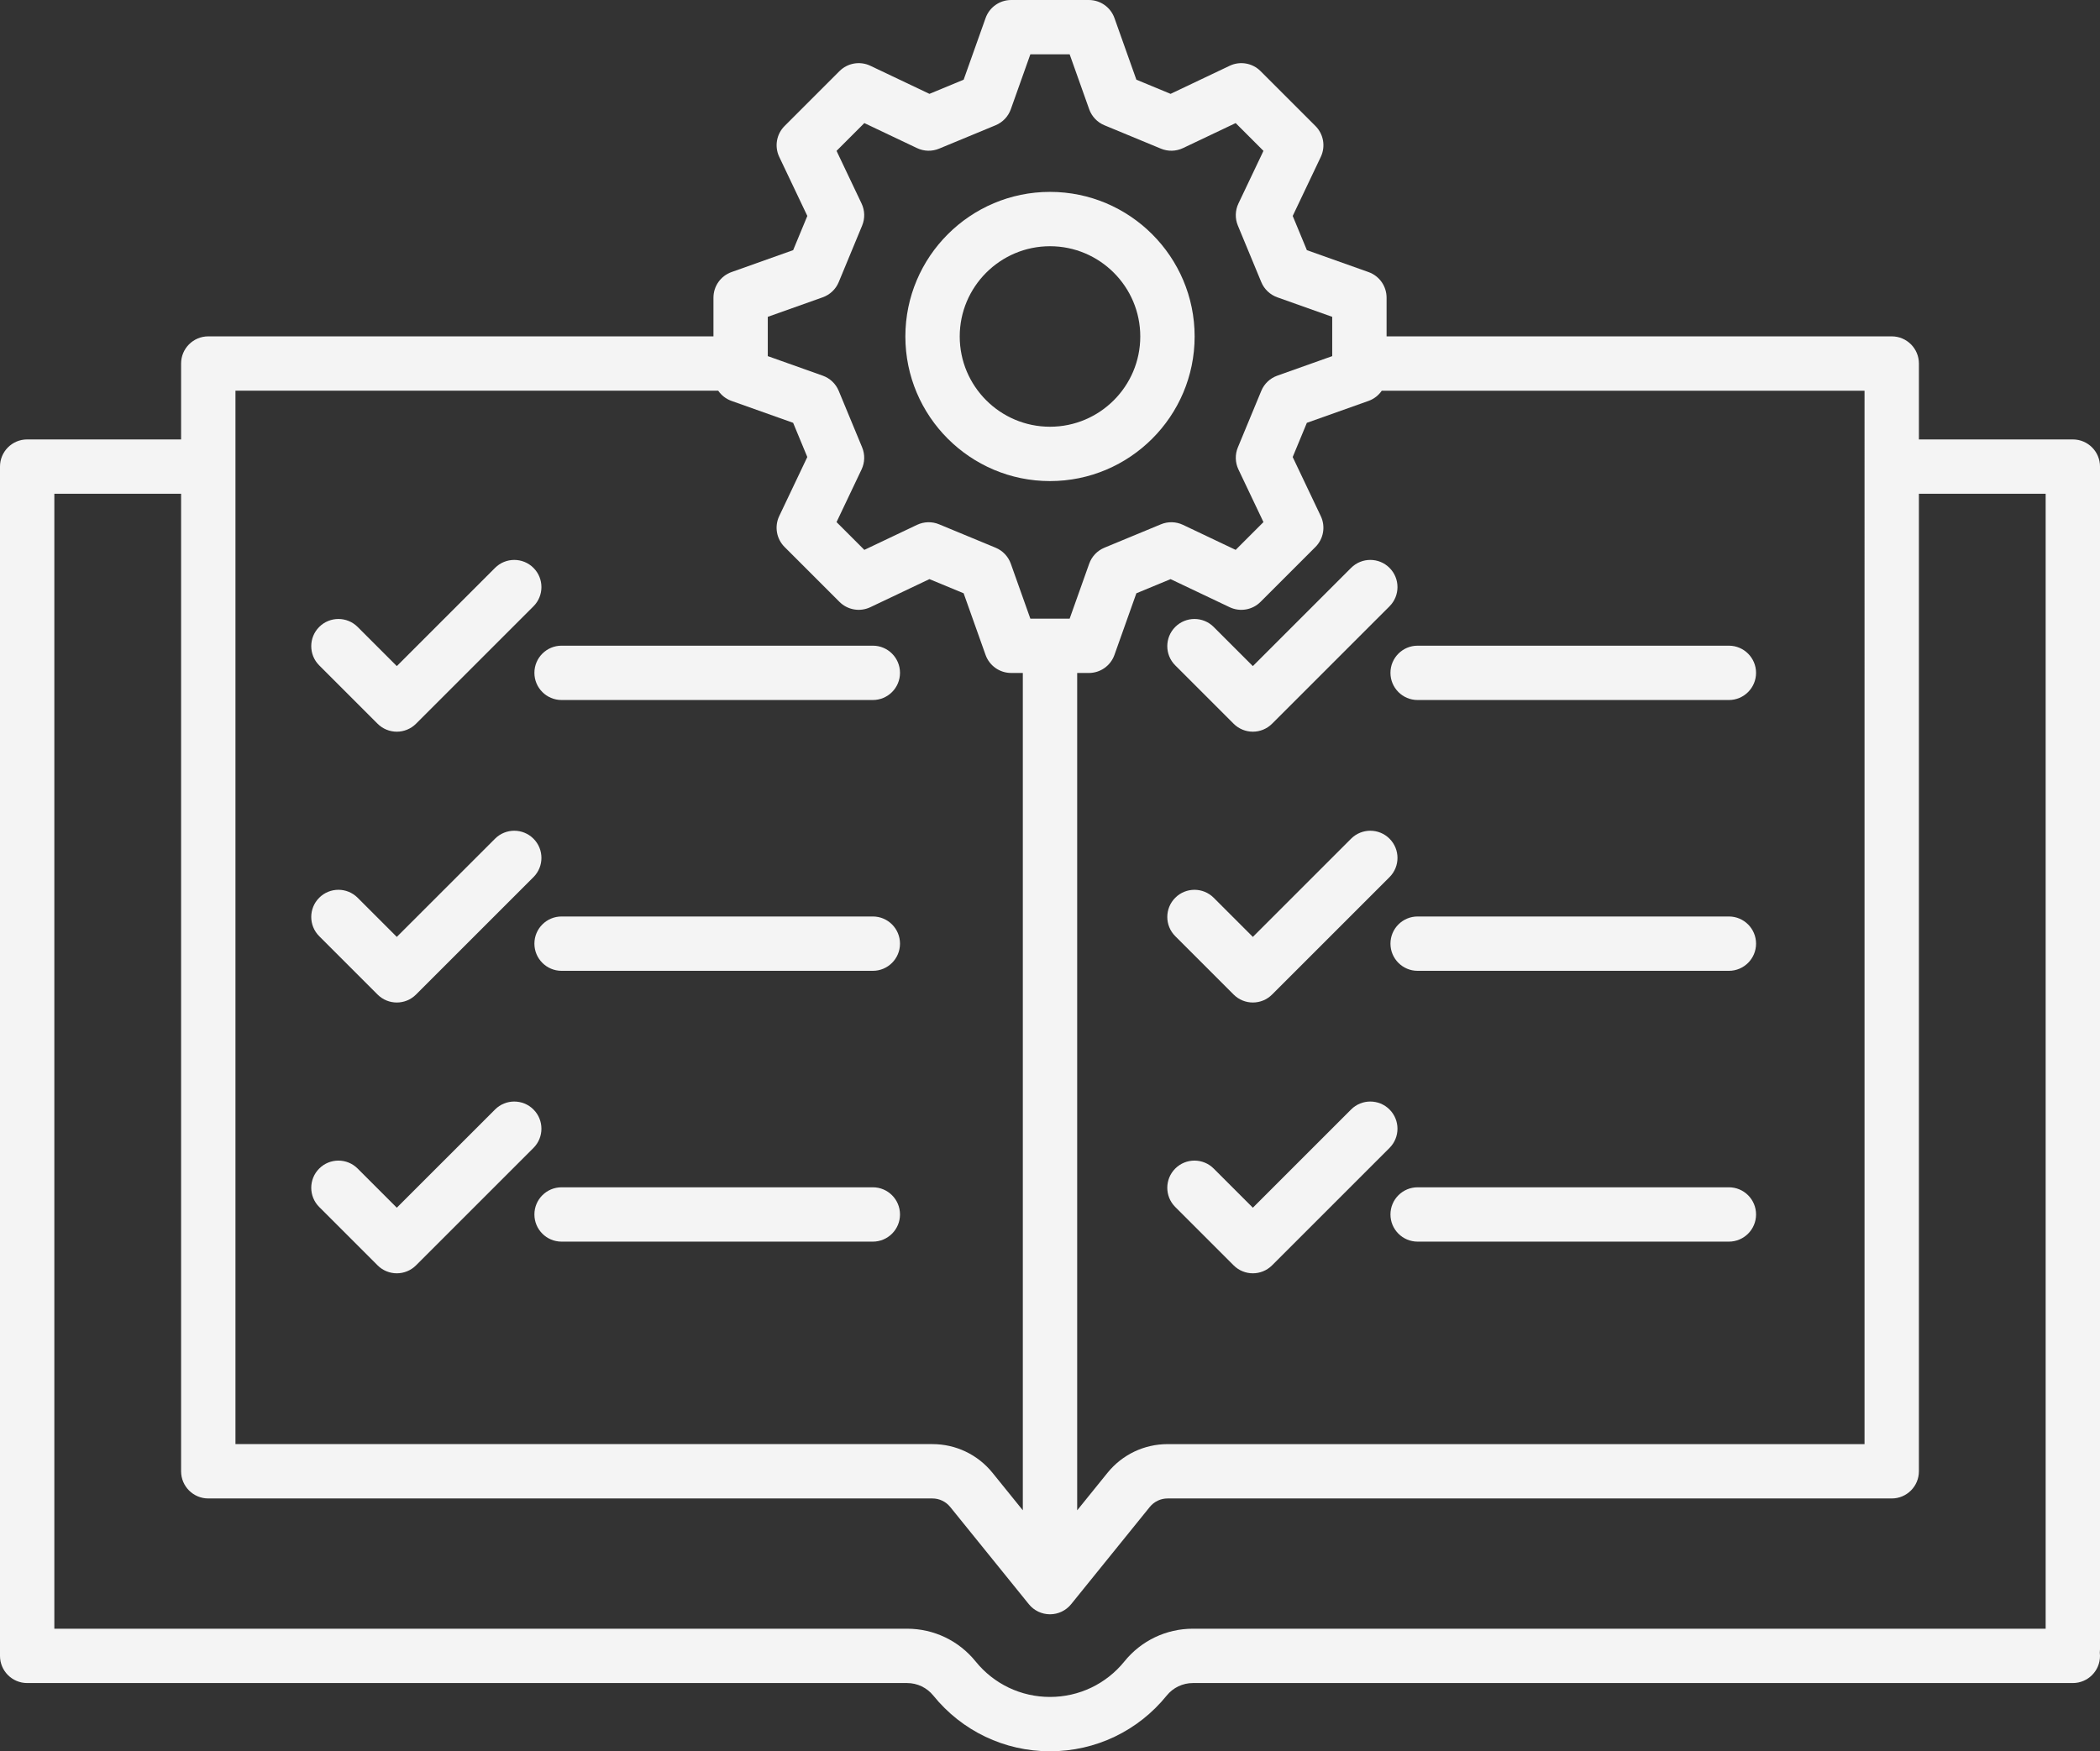
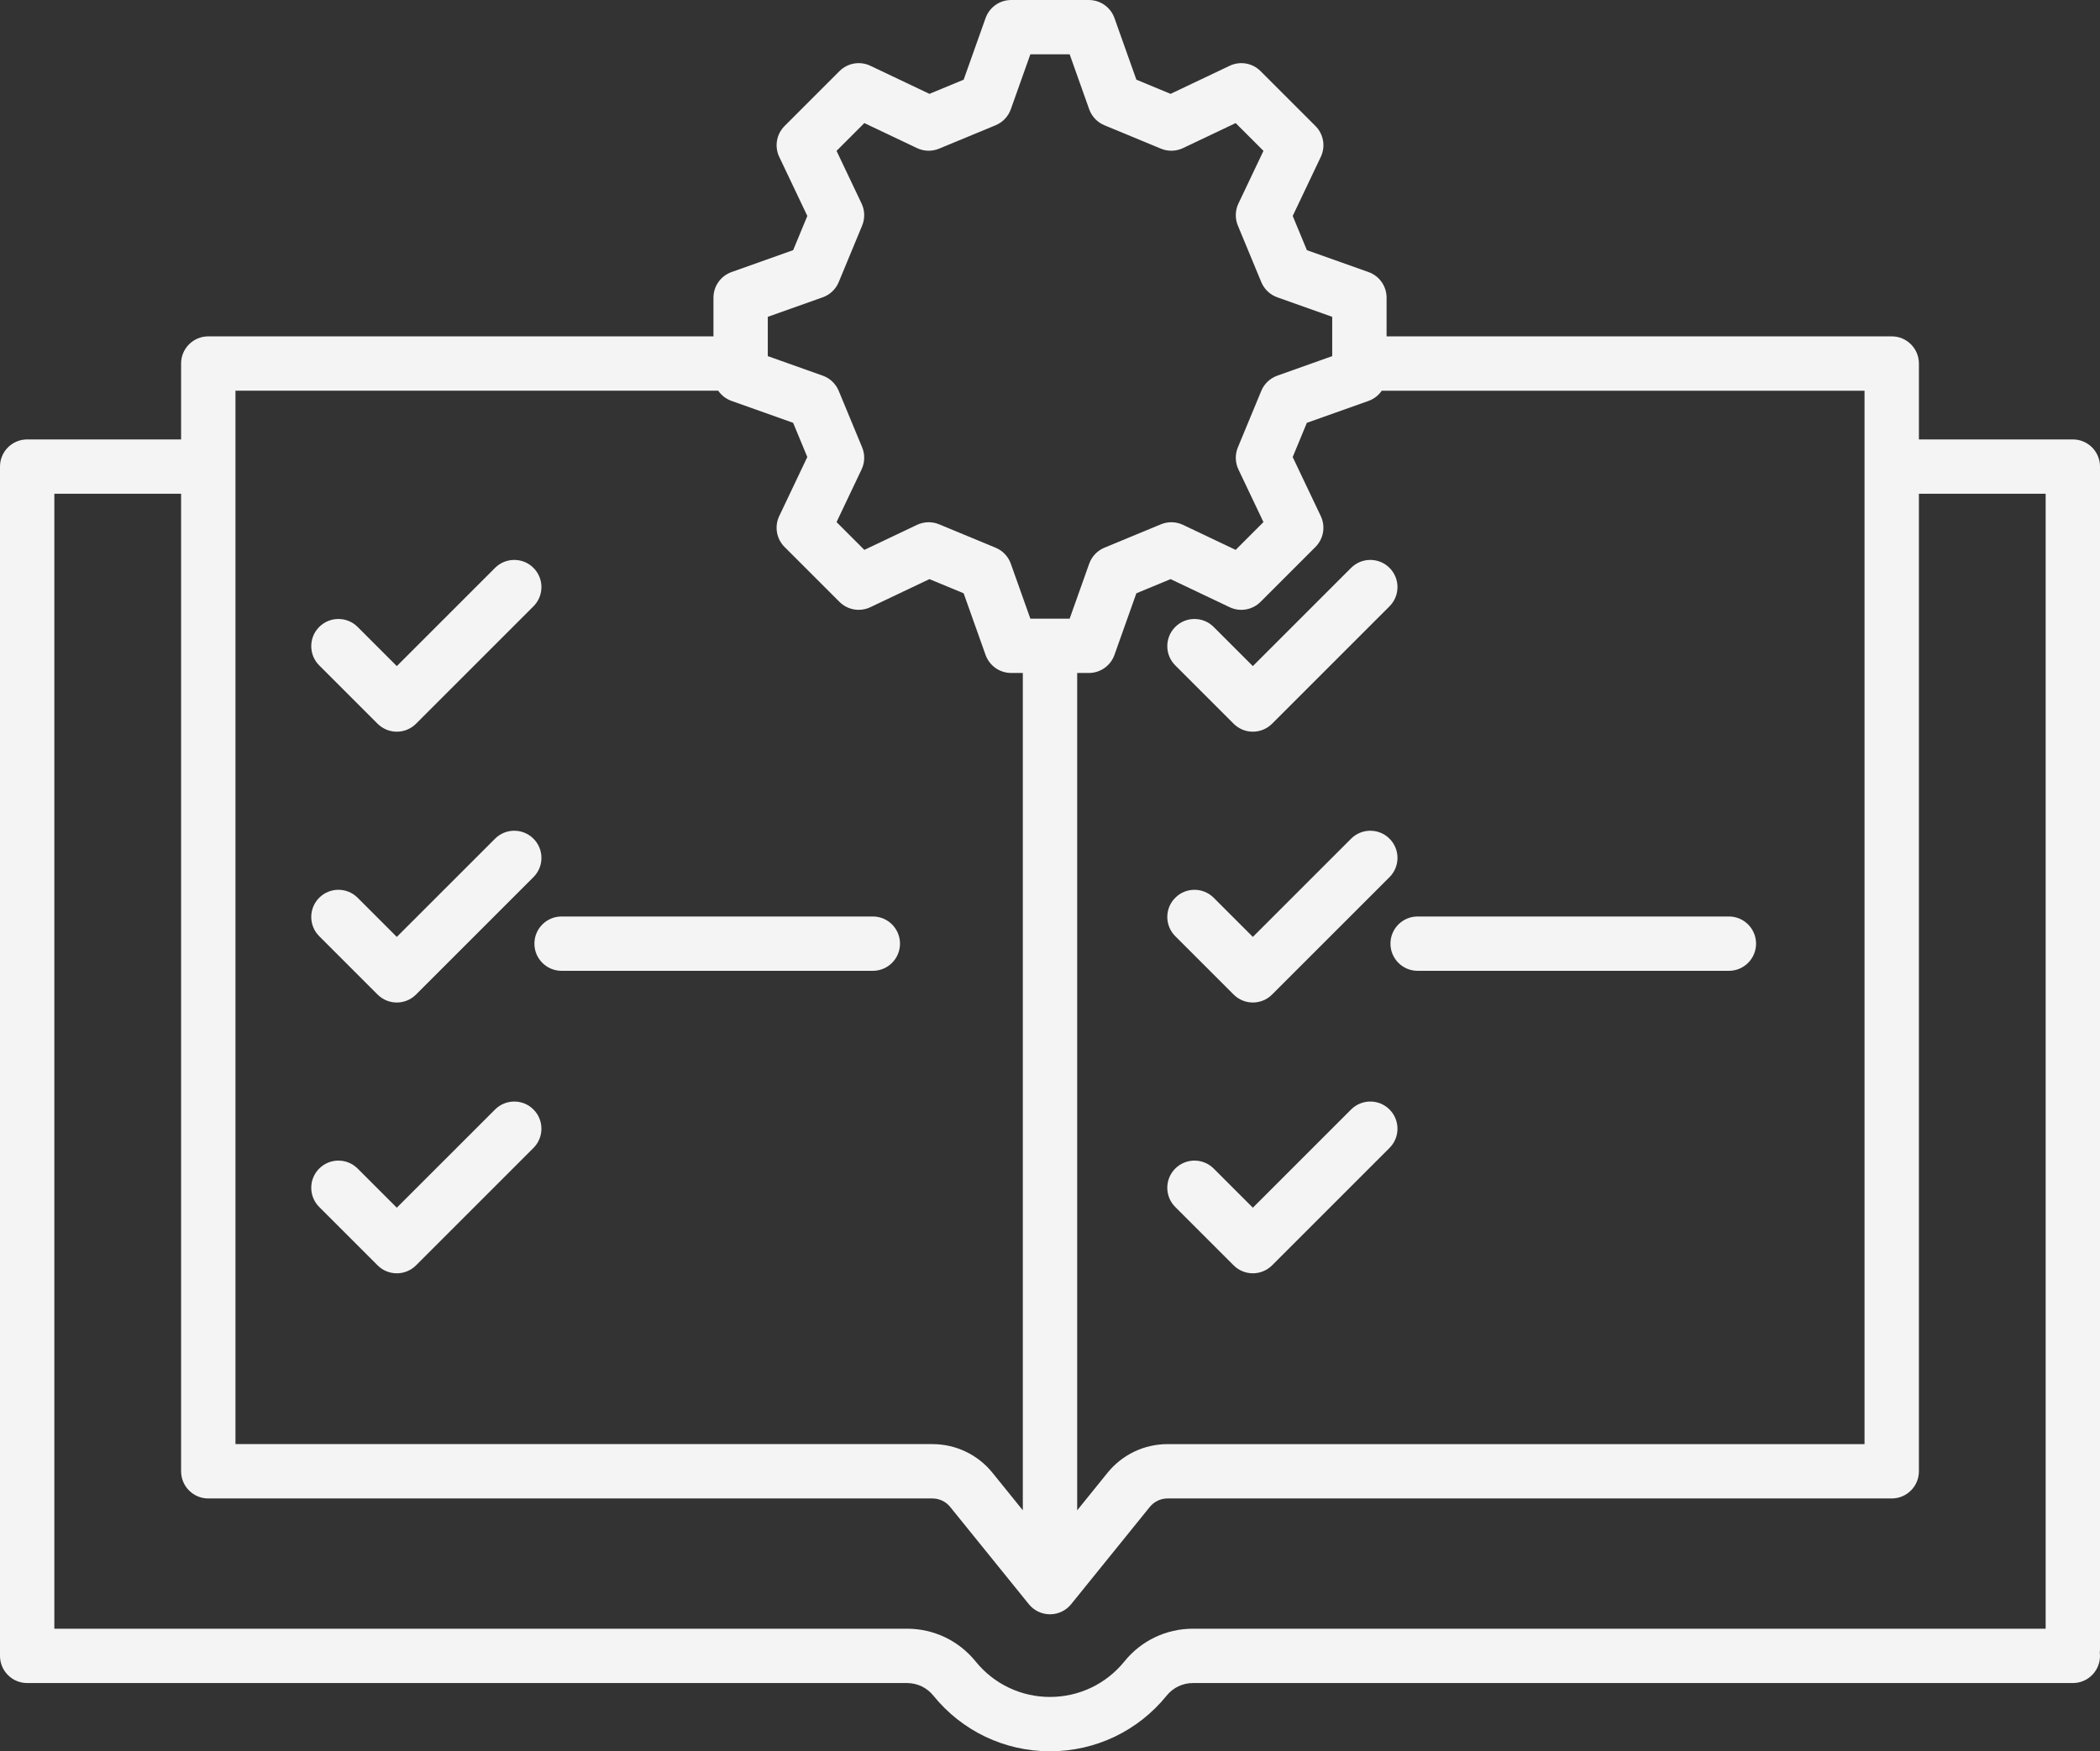
<svg xmlns="http://www.w3.org/2000/svg" fill="#f4f4f4" height="2844.4" preserveAspectRatio="xMidYMid meet" version="1" viewBox="295.0 577.8 3410.0 2844.4" width="3410" zoomAndPan="magnify">
  <rect x="295.0" y="577.8" width="3410.0" height="2844.4" fill="#333333" stroke="none" />
  <g id="change1_1">
    <path d="M3705.02,1335.64c0-24.37-19.76-44.13-44.13-44.13h-249.95v-123.27c0-24.37-19.76-44.13-44.13-44.13h-820.27v-62.85 c0-18.67-11.75-35.33-29.35-41.58l-100.07-35.59l-23.01-55.55l45.6-95.92c8.02-16.87,4.55-36.95-8.65-50.15l-89.18-89.18 c-13.2-13.2-33.29-16.67-50.15-8.65l-95.92,45.6l-55.55-23.01l-35.58-100.07c-6.26-17.59-22.91-29.35-41.58-29.35h-126.13 c-18.67,0-35.33,11.75-41.58,29.35l-35.59,100.07l-55.55,23.01l-95.92-45.6c-16.86-8.02-36.95-4.55-50.15,8.65l-89.18,89.18 c-13.2,13.2-16.67,33.29-8.65,50.15l45.6,95.92l-23.01,55.55l-100.07,35.59c-17.59,6.26-29.35,22.91-29.35,41.58v62.85H633.2 c-24.37,0-44.13,19.76-44.13,44.13v123.27H339.12c-24.37,0-44.13,19.76-44.13,44.13v1931.61c0,24.37,19.76,44.13,44.13,44.13 h1428.74c16.66,0,32.22,7.43,42.69,20.38c46.48,57.48,115.53,90.45,189.45,90.45s142.97-32.97,189.45-90.45 c10.47-12.95,26.03-20.38,42.69-20.38h1428.74c24.37,0,44.13-19.76,44.13-44.13c0-1.81-0.12-3.6-0.33-5.35 c0.21-1.76,0.33-3.54,0.33-5.35V1335.64z M3322.66,2923.31H2191.04c-38.12,0-73.72,17-97.69,46.64l-49.21,60.87V1670.84h18.93 c18.67,0,35.33-11.75,41.58-29.35l35.58-100.07l55.55-23.01l95.92,45.6c16.86,8.02,36.95,4.55,50.15-8.65l89.18-89.18 c13.2-13.2,16.67-33.29,8.65-50.15l-45.6-95.92l23.01-55.55l100.07-35.58c8.98-3.19,16.43-9.1,21.58-16.59h783.91V2923.31z M1541.74,1092.4l89.2-31.72c11.77-4.18,21.21-13.16,25.99-24.69l38.02-91.8c4.78-11.54,4.45-24.56-0.92-35.84l-40.64-85.51 l45.14-45.14l85.51,40.64c11.28,5.36,24.3,5.69,35.84,0.91l91.8-38.02c11.54-4.78,20.51-14.22,24.69-25.99l31.72-89.2h63.83 l31.72,89.2c4.18,11.77,13.16,21.21,24.69,25.99l91.8,38.02c11.54,4.78,24.56,4.45,35.84-0.91l85.51-40.64l45.14,45.14l-40.65,85.5 c-5.36,11.28-5.69,24.3-0.91,35.84l38.02,91.8c4.78,11.54,14.22,20.51,25.99,24.69l89.2,31.72v63.83l-89.2,31.72 c-11.77,4.18-21.21,13.16-25.99,24.69l-38.02,91.8c-4.78,11.54-4.45,24.56,0.91,35.84l40.65,85.5l-45.14,45.14l-85.51-40.64 c-11.28-5.36-24.3-5.69-35.84-0.91l-91.8,38.02c-11.54,4.78-20.51,14.22-24.69,25.99l-31.72,89.2h-63.83l-31.72-89.2 c-4.18-11.77-13.16-21.21-24.69-25.99l-91.8-38.02c-11.54-4.78-24.56-4.45-35.84,0.91l-85.51,40.64l-45.14-45.14l40.64-85.51 c5.36-11.28,5.69-24.3,0.92-35.84l-38.02-91.8c-4.78-11.54-14.22-20.51-25.99-24.69l-89.2-31.72V1092.4z M677.34,1212.36h783.91 c5.15,7.5,12.6,13.4,21.58,16.59l100.07,35.58l23.01,55.55l-45.6,95.92c-8.02,16.86-4.55,36.95,8.65,50.15l89.18,89.18 c13.2,13.2,33.29,16.67,50.15,8.65l95.92-45.6l55.55,23.01l35.59,100.07c6.26,17.59,22.91,29.35,41.58,29.35h18.93v1359.98 l-49.21-60.87c-23.97-29.64-59.57-46.64-97.69-46.64H677.34V1212.36z M2120.82,3276.26c-29.64,36.66-73.68,57.68-120.82,57.68 s-91.18-21.02-120.81-57.68c-27.31-33.78-67.89-53.15-111.33-53.15H383.25V1379.77h205.82v1587.67c0,24.37,19.76,44.13,44.13,44.13 h1175.76c11.34,0,21.93,5.06,29.05,13.87l127.66,157.89c8.38,10.36,20.99,16.38,34.32,16.38c13.33,0,25.94-6.02,34.32-16.38 l127.66-157.89c7.13-8.82,17.72-13.87,29.05-13.87H3366.8c24.37,0,44.13-19.76,44.13-44.13V1379.77h205.82v1843.34H2232.14 C2188.7,3223.11,2148.13,3242.48,2120.82,3276.26z" />
-     <path d="M2000,1359.17c129.5,0,234.86-105.36,234.86-234.86c0-129.5-105.36-234.86-234.86-234.86 c-129.5,0-234.86,105.36-234.86,234.86C1765.14,1253.81,1870.5,1359.17,2000,1359.17z M2000,977.72 c80.83,0,146.59,65.76,146.59,146.59c0,80.83-65.76,146.59-146.59,146.59c-80.83,0-146.59-65.76-146.59-146.59 C1853.41,1043.48,1919.17,977.72,2000,977.72z" />
    <path d="M908.12,1753.27c8.28,8.28,19.5,12.93,31.21,12.93s22.93-4.65,31.21-12.93l190.72-190.72c17.23-17.24,17.23-45.18,0-62.41 c-17.24-17.23-45.18-17.23-62.41,0l-159.52,159.52l-63.59-63.59c-17.24-17.24-45.18-17.24-62.41,0 c-17.23,17.23-17.23,45.18,0,62.41L908.12,1753.27z" />
-     <path d="M1712.32,1626.49H1206.9c-24.37,0-44.13,19.76-44.13,44.13s19.76,44.13,44.13,44.13h505.41 c24.37,0,44.13-19.76,44.13-44.13S1736.69,1626.49,1712.32,1626.49z" />
    <path d="M908.12,2193.12c8.62,8.62,19.91,12.93,31.21,12.93s22.59-4.31,31.21-12.93l190.72-190.72c17.23-17.23,17.23-45.18,0-62.41 c-17.24-17.24-45.18-17.24-62.41,0L939.33,2099.5l-63.59-63.59c-17.24-17.23-45.18-17.23-62.41,0c-17.23,17.23-17.23,45.18,0,62.41 L908.12,2193.12z" />
    <path d="M1712.32,2066.34H1206.9c-24.37,0-44.13,19.76-44.13,44.13s19.76,44.13,44.13,44.13h505.41 c24.37,0,44.13-19.76,44.13-44.13S1736.69,2066.34,1712.32,2066.34z" />
    <path d="M1161.26,2379.83c-17.24-17.24-45.18-17.23-62.41,0l-159.52,159.51l-63.59-63.59c-17.24-17.23-45.18-17.23-62.41,0 c-17.23,17.24-17.23,45.18,0,62.41l94.79,94.79c8.62,8.62,19.91,12.93,31.21,12.93s22.59-4.31,31.21-12.93l190.72-190.72 C1178.49,2425.01,1178.49,2397.06,1161.26,2379.83z" />
-     <path d="M1712.32,2506.18H1206.9c-24.37,0-44.13,19.76-44.13,44.13s19.76,44.13,44.13,44.13h505.41 c24.37,0,44.13-19.76,44.13-44.13S1736.69,2506.18,1712.32,2506.18z" />
    <path d="M2488.9,1500.14l-159.52,159.52l-63.59-63.59c-17.24-17.24-45.18-17.24-62.41,0c-17.24,17.23-17.24,45.18,0,62.41 l94.79,94.79c8.28,8.28,19.5,12.93,31.21,12.93c11.71,0,22.93-4.65,31.21-12.93l190.72-190.72c17.24-17.24,17.24-45.18,0-62.41 C2534.08,1482.9,2506.14,1482.9,2488.9,1500.14z" />
-     <path d="M2596.96,1714.76h505.41c24.37,0,44.13-19.76,44.13-44.13s-19.76-44.13-44.13-44.13h-505.41 c-24.37,0-44.13,19.76-44.13,44.13S2572.59,1714.76,2596.96,1714.76z" />
    <path d="M2298.18,2193.12c8.62,8.62,19.91,12.93,31.21,12.93s22.59-4.31,31.21-12.93l190.72-190.72 c17.24-17.23,17.24-45.18,0-62.41c-17.24-17.23-45.18-17.24-62.41,0l-159.52,159.52l-63.59-63.59c-17.24-17.23-45.18-17.23-62.41,0 s-17.24,45.18,0,62.41L2298.18,2193.12z" />
    <path d="M3102.38,2066.34h-505.41c-24.37,0-44.13,19.76-44.13,44.13s19.76,44.13,44.13,44.13h505.41 c24.37,0,44.13-19.76,44.13-44.13S3126.75,2066.34,3102.38,2066.34z" />
    <path d="M2551.31,2379.83c-17.24-17.24-45.18-17.24-62.41,0l-159.52,159.51l-63.59-63.59c-17.24-17.23-45.18-17.23-62.41,0 c-17.24,17.24-17.24,45.18,0,62.41l94.79,94.79c8.62,8.62,19.91,12.93,31.21,12.93c11.29,0,22.59-4.31,31.21-12.93l190.72-190.72 C2568.55,2425.01,2568.55,2397.06,2551.31,2379.83z" />
-     <path d="M3102.38,2506.18h-505.41c-24.37,0-44.13,19.76-44.13,44.13s19.76,44.13,44.13,44.13h505.41 c24.37,0,44.13-19.76,44.13-44.13S3126.75,2506.18,3102.38,2506.18z" />
  </g>
</svg>